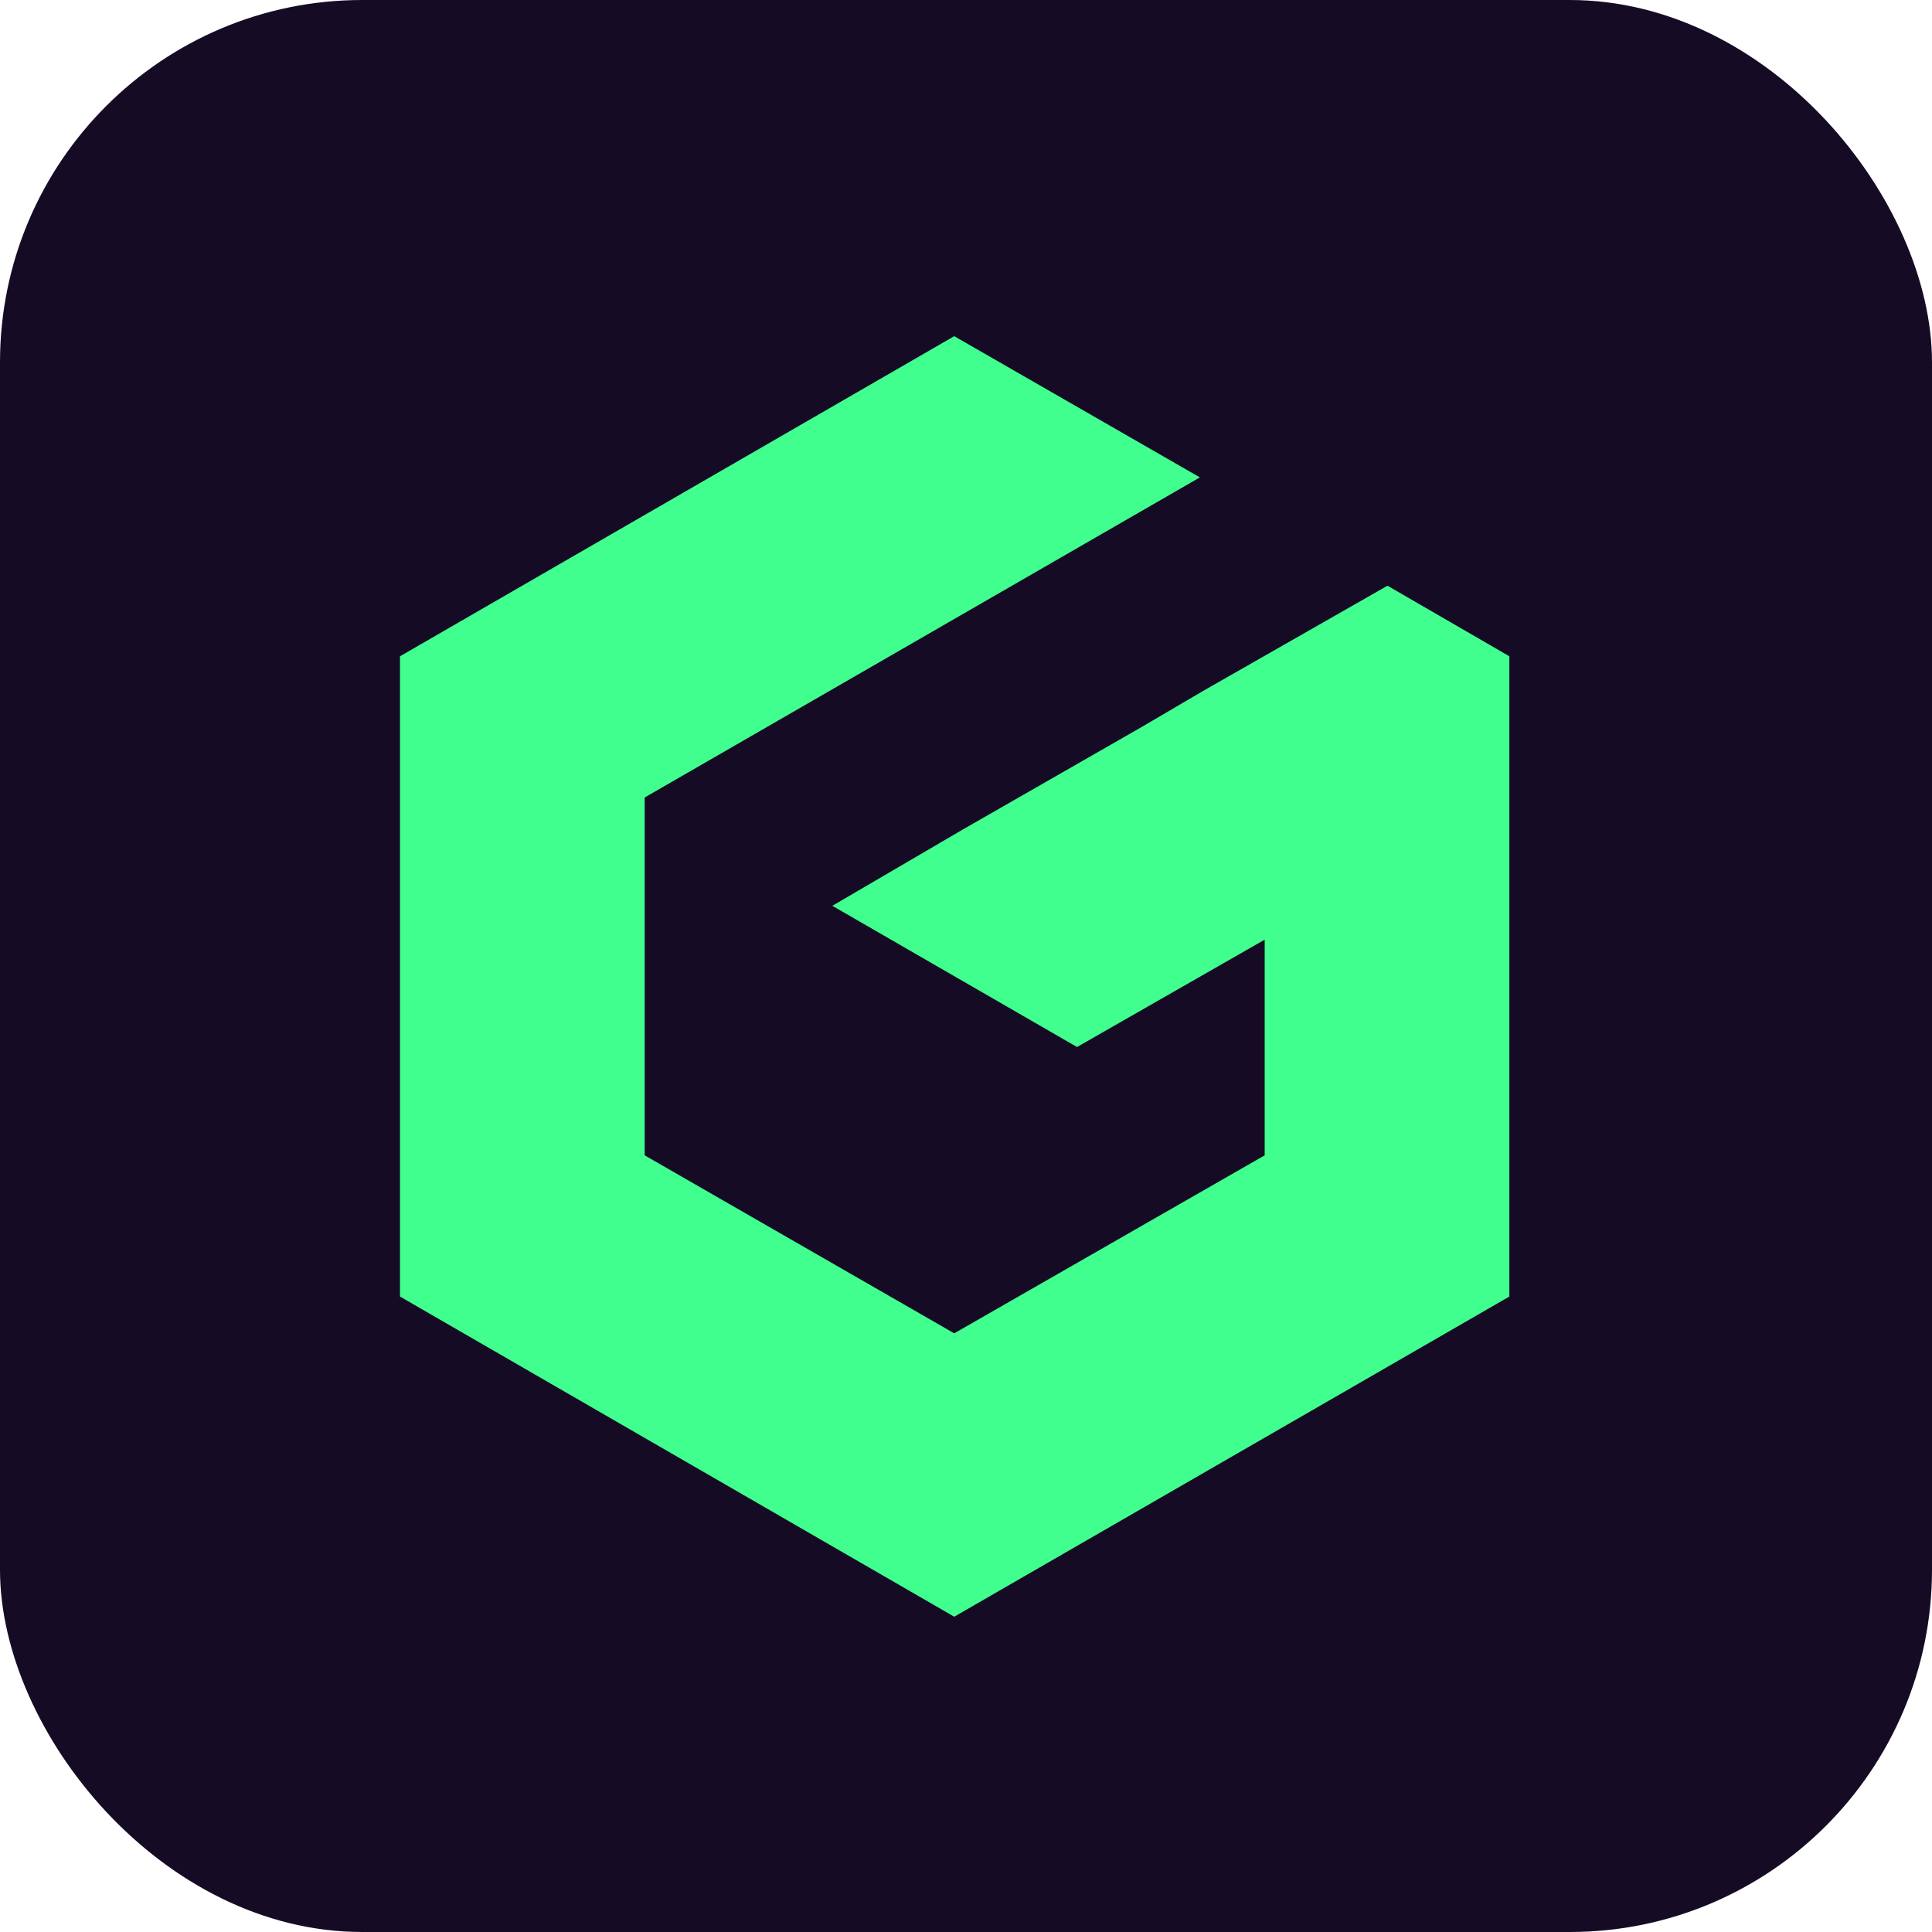
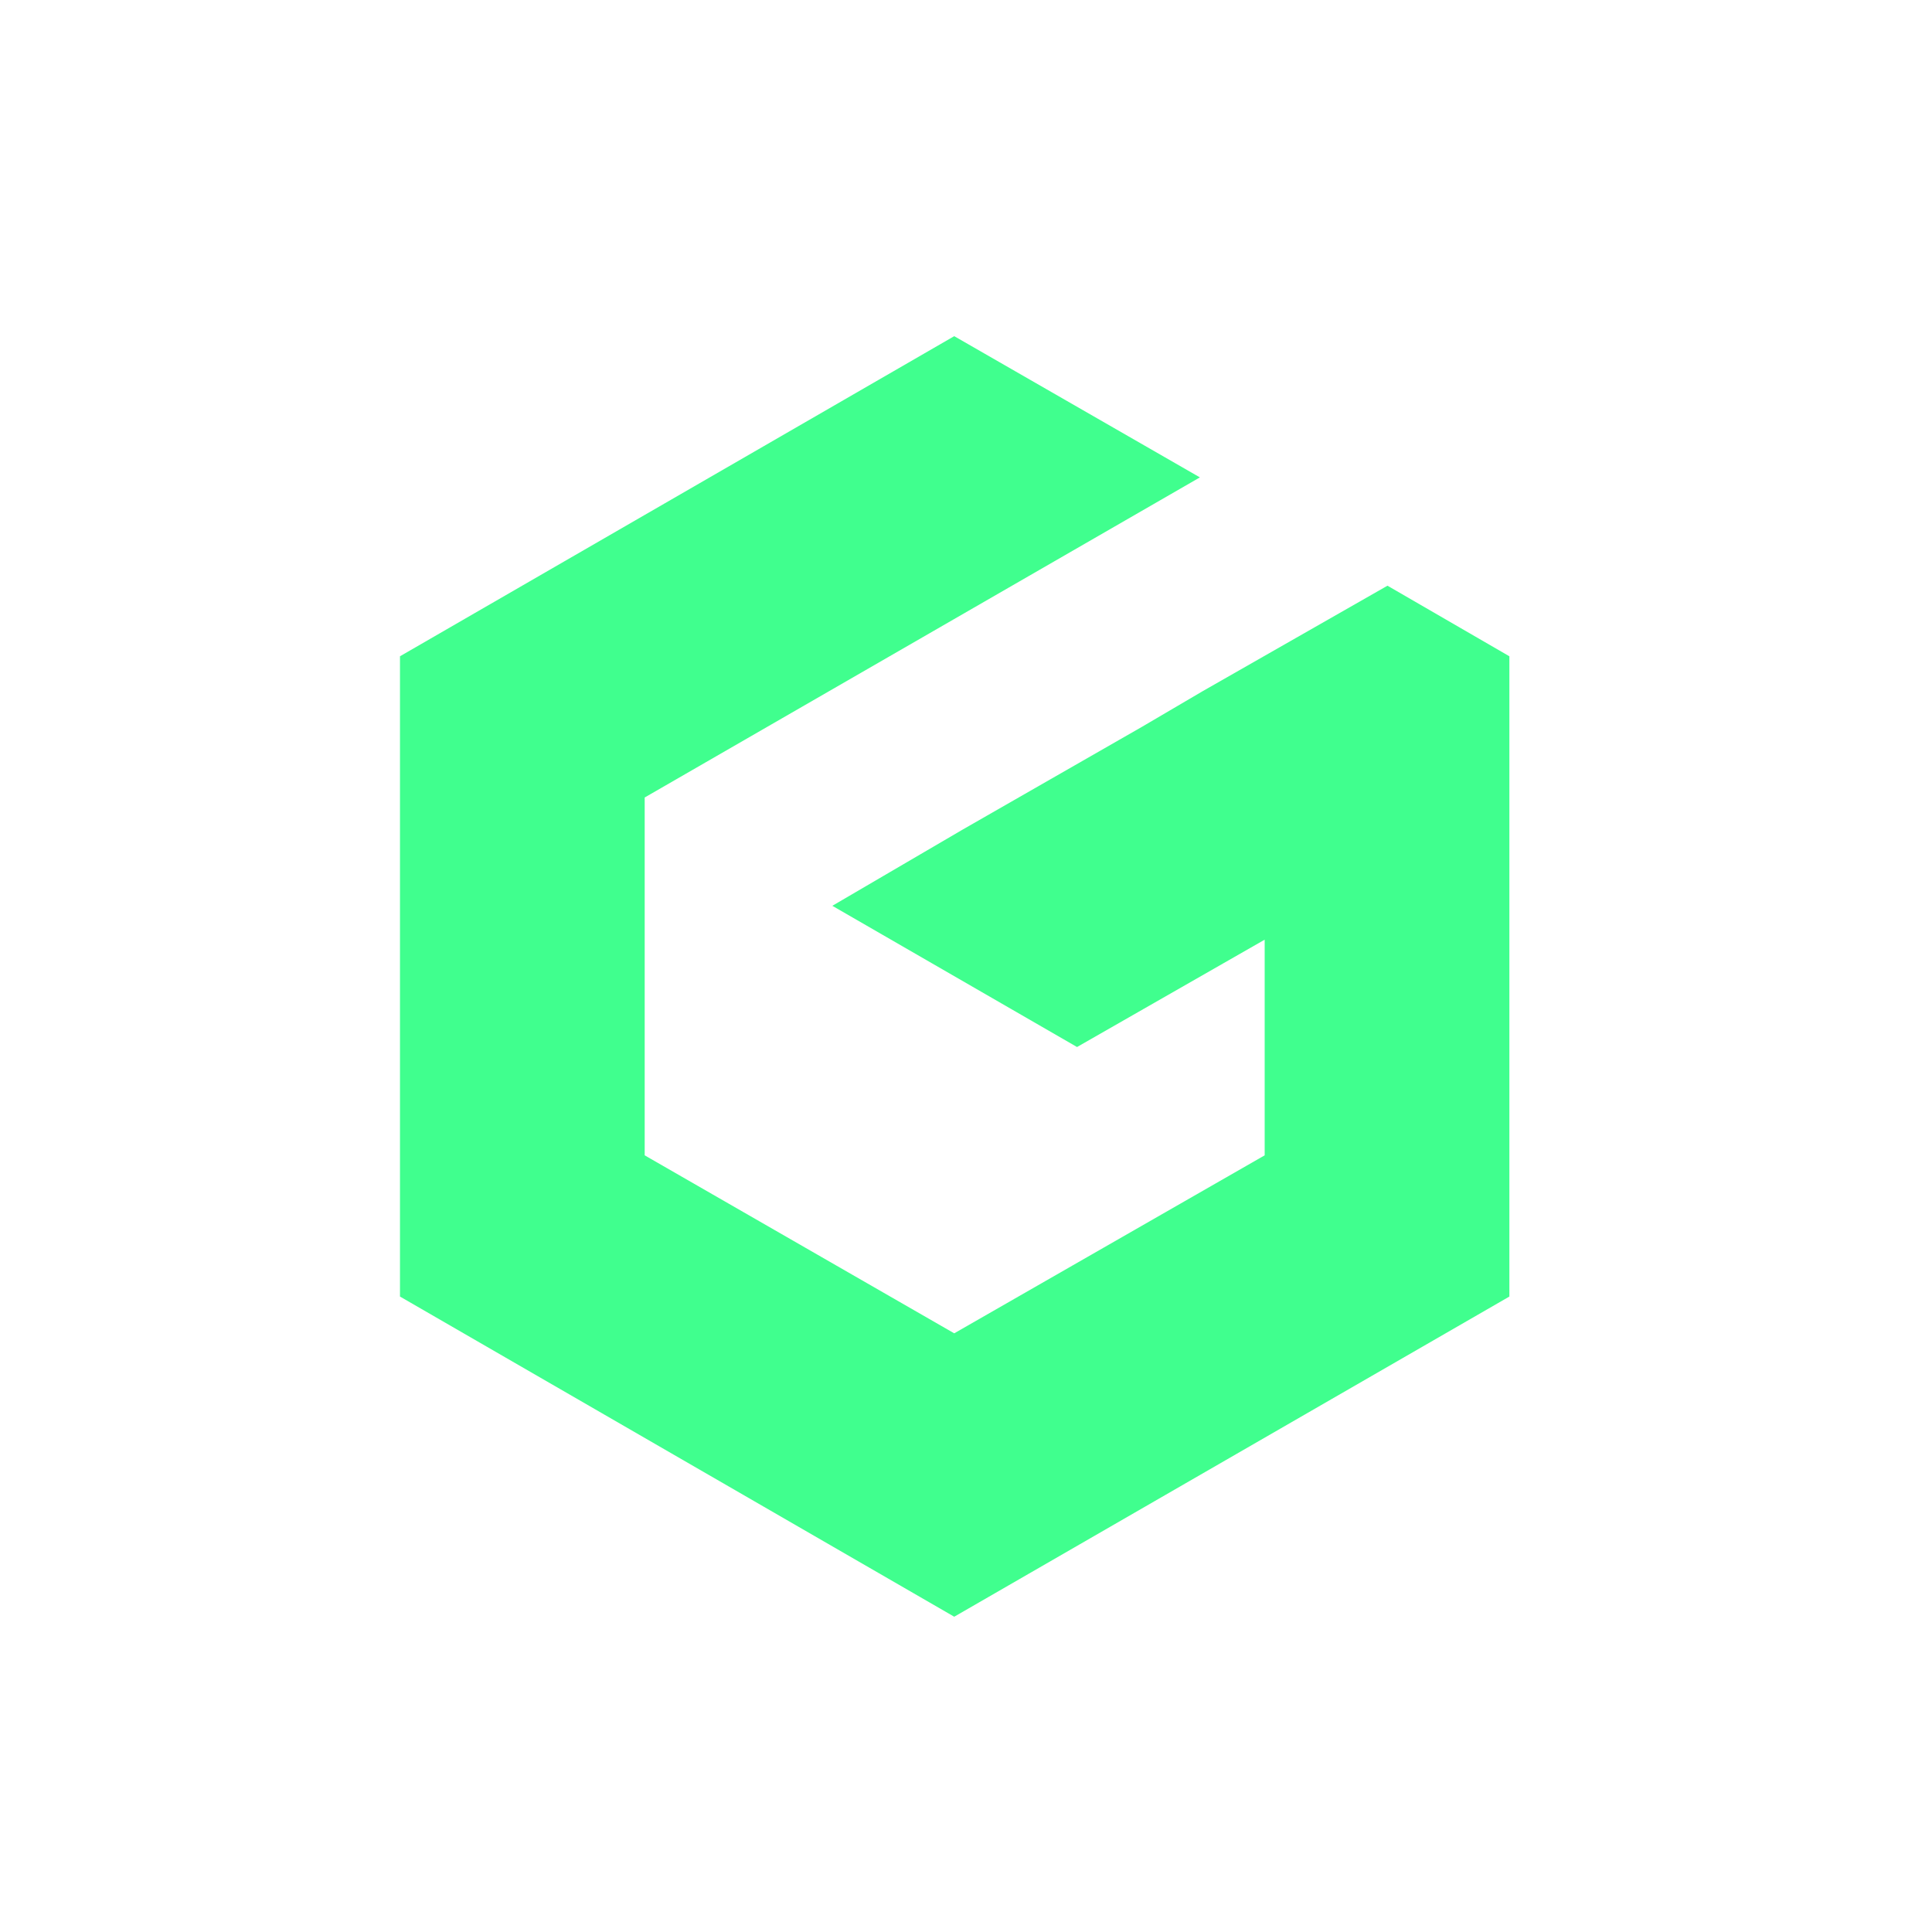
<svg xmlns="http://www.w3.org/2000/svg" width="32" height="32" viewBox="0 0 32 32" fill="none">
-   <rect width="32" height="32" rx="6" fill="#160B25" />
-   <path d="M22.981 9.701L19.922 11.447L18.912 12.04L15.949 13.738L13.786 15.003L17.839 17.342L20.947 15.564V19.136L15.805 22.084L10.678 19.136V13.209L19.874 7.907L15.805 5.568L6.625 10.87V21.475L15.805 26.778L25 21.475V10.87L22.981 9.701Z" fill="#40FF8E" />
+   <path d="M22.981 9.701L19.922 11.447L18.912 12.04L15.949 13.738L13.786 15.003L17.839 17.342L20.947 15.564V19.136L15.805 22.084L10.678 19.136V13.209L19.874 7.907L15.805 5.568L6.625 10.87V21.475L15.805 26.778L25 21.475V10.87Z" fill="#40FF8E" />
</svg>